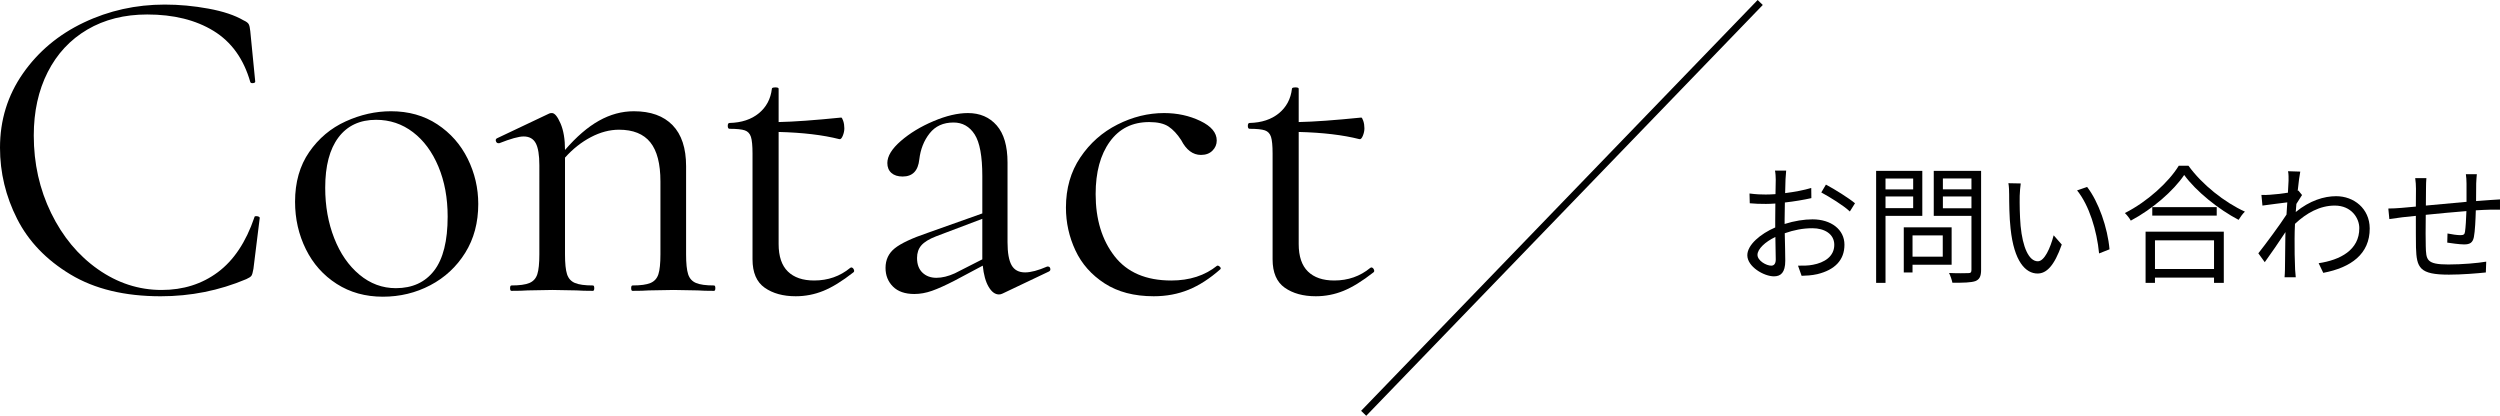
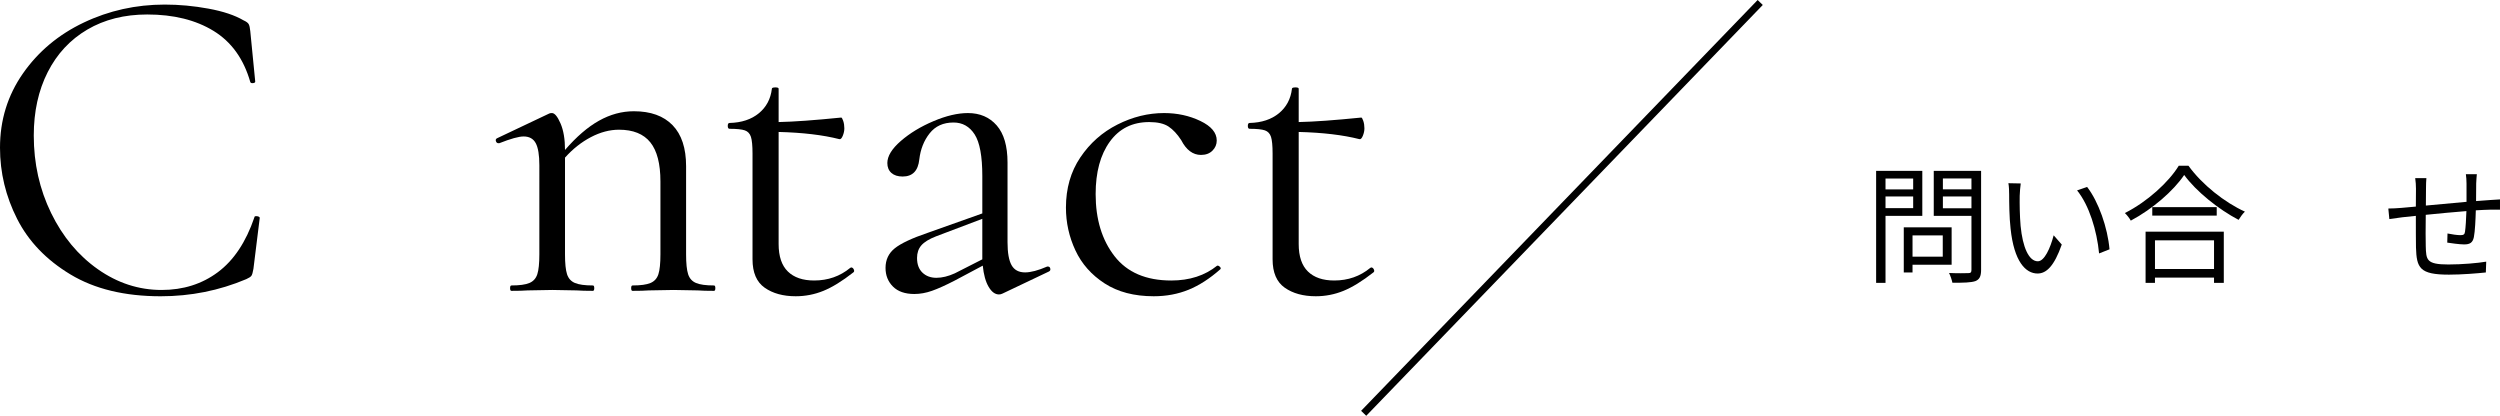
<svg xmlns="http://www.w3.org/2000/svg" version="1.1" id="レイヤー_1" x="0px" y="0px" width="349.898px" height="58.194px" viewBox="0 0 349.898 58.194" style="enable-background:new 0 0 349.898 58.194;" xml:space="preserve">
  <g>
    <g>
      <path d="M29.169,1.207c2.058,0.378,3.695,0.924,4.914,1.639c0.378,0.168,0.619,0.346,0.725,0.535    c0.104,0.188,0.178,0.515,0.221,0.977l0.693,7.056c0,0.126-0.105,0.2-0.315,0.22c-0.211,0.022-0.337-0.031-0.378-0.156    c-0.925-3.234-2.636-5.617-5.135-7.15c-2.5-1.533-5.597-2.301-9.292-2.301c-3.192,0-5.985,0.705-8.379,2.111    c-2.394,1.407-4.243,3.393-5.544,5.953c-1.302,2.562-1.953,5.523-1.953,8.883c0,3.906,0.808,7.52,2.425,10.836    c1.617,3.318,3.801,5.943,6.552,7.875c2.75,1.933,5.722,2.898,8.915,2.898c3.024,0,5.648-0.829,7.875-2.488    c2.226-1.658,3.927-4.211,5.103-7.654c0-0.127,0.083-0.189,0.252-0.189c0.126,0,0.241,0.021,0.346,0.062    c0.104,0.043,0.158,0.105,0.158,0.189l-0.882,7.119c-0.085,0.504-0.179,0.83-0.284,0.977c-0.105,0.147-0.347,0.305-0.725,0.473    c-3.78,1.596-7.771,2.394-11.97,2.394c-5.04,0-9.251-1.018-12.632-3.056c-3.381-2.036-5.87-4.631-7.465-7.78    C0.797,27.478,0,24.16,0,20.673c0-3.863,1.071-7.328,3.213-10.395C5.355,7.213,8.19,4.839,11.718,3.16    c3.528-1.68,7.308-2.52,11.34-2.52C25.074,0.64,27.111,0.829,29.169,1.207z" />
-       <path d="M47.124,39.731c-1.87-1.196-3.308-2.813-4.316-4.851c-1.008-2.037-1.512-4.253-1.512-6.646    c0-2.73,0.662-5.051,1.984-6.962c1.323-1.911,3.024-3.339,5.103-4.284s4.189-1.418,6.332-1.418c2.478,0,4.64,0.609,6.489,1.828    c1.848,1.219,3.266,2.824,4.253,4.818c0.986,1.996,1.48,4.106,1.48,6.332c0,2.605-0.609,4.883-1.827,6.836    c-1.219,1.953-2.846,3.465-4.882,4.535c-2.038,1.072-4.253,1.607-6.646,1.607C51.145,41.527,48.992,40.928,47.124,39.731z     M60.763,37.873c1.26-1.639,1.89-4.158,1.89-7.561c0-2.604-0.431-4.934-1.292-6.992c-0.861-2.058-2.047-3.664-3.56-4.82    c-1.512-1.154-3.234-1.732-5.166-1.732c-2.268,0-4.022,0.819-5.26,2.457c-1.239,1.639-1.859,3.991-1.859,7.057    c0,2.562,0.419,4.914,1.26,7.056c0.84,2.142,2.016,3.843,3.528,5.103c1.512,1.261,3.213,1.891,5.103,1.891    C57.717,40.33,59.503,39.511,60.763,37.873z" />
      <path d="M100.119,40.33c0,0.252-0.063,0.378-0.189,0.378c-0.967,0-1.723-0.021-2.268-0.063l-3.402-0.062l-3.465,0.062    c-0.546,0.043-1.302,0.063-2.268,0.063c-0.126,0-0.189-0.126-0.189-0.378s0.063-0.378,0.189-0.378c1.134,0,1.974-0.115,2.52-0.347    c0.545-0.23,0.914-0.64,1.103-1.229c0.189-0.588,0.284-1.512,0.284-2.771V25.398c0-2.477-0.473-4.305-1.417-5.48    s-2.405-1.764-4.378-1.764c-1.302,0-2.615,0.346-3.938,1.039c-1.323,0.693-2.531,1.648-3.623,2.867v13.545    c0,1.26,0.094,2.184,0.284,2.771c0.189,0.589,0.556,0.998,1.102,1.229c0.545,0.231,1.386,0.347,2.52,0.347    c0.126,0,0.189,0.126,0.189,0.378s-0.063,0.378-0.189,0.378c-0.966,0-1.723-0.021-2.268-0.063l-3.402-0.062l-3.465,0.062    c-0.546,0.043-1.302,0.063-2.268,0.063c-0.126,0-0.189-0.126-0.189-0.378s0.063-0.378,0.189-0.378c1.134,0,1.974-0.115,2.52-0.347    c0.545-0.23,0.914-0.64,1.103-1.229c0.189-0.588,0.284-1.512,0.284-2.771V23.13c0-1.428-0.168-2.457-0.504-3.087    c-0.336-0.63-0.903-0.944-1.701-0.944c-0.672,0-1.807,0.314-3.402,0.944h-0.126c-0.168,0-0.283-0.095-0.346-0.283    c-0.063-0.189-0.011-0.325,0.157-0.409l7.308-3.465c0.083-0.042,0.21-0.063,0.378-0.063c0.378,0,0.777,0.483,1.197,1.448    c0.419,0.967,0.63,2.205,0.63,3.717c1.596-1.848,3.182-3.213,4.756-4.094c1.575-0.883,3.202-1.324,4.883-1.324    c2.352,0,4.158,0.652,5.418,1.953c1.26,1.303,1.89,3.213,1.89,5.733v12.349c0,1.26,0.095,2.184,0.284,2.771    c0.189,0.589,0.556,0.998,1.103,1.229c0.545,0.231,1.386,0.347,2.52,0.347C100.056,39.952,100.119,40.078,100.119,40.33z" />
      <path d="M119.119,37.431c0.167,0,0.293,0.095,0.378,0.283c0.083,0.189,0.063,0.326-0.063,0.41    c-1.555,1.219-2.951,2.079-4.19,2.583c-1.239,0.504-2.531,0.756-3.874,0.756c-1.764,0-3.213-0.399-4.347-1.196    c-1.134-0.798-1.701-2.121-1.701-3.97V21.493c0-1.092-0.074-1.868-0.22-2.331c-0.148-0.462-0.431-0.766-0.851-0.914    c-0.42-0.146-1.134-0.221-2.142-0.221c-0.168,0-0.252-0.135-0.252-0.408s0.083-0.41,0.252-0.41    c1.679-0.041,3.044-0.493,4.095-1.354c1.049-0.86,1.659-2.005,1.827-3.434c0-0.126,0.167-0.188,0.504-0.188    c0.293,0,0.441,0.062,0.441,0.188v4.662c2.1-0.042,5.018-0.252,8.757-0.63c0.083,0,0.178,0.157,0.284,0.473    c0.104,0.314,0.157,0.661,0.157,1.039c0,0.337-0.074,0.684-0.22,1.039c-0.148,0.357-0.305,0.516-0.473,0.473    c-2.311-0.588-5.146-0.923-8.505-1.008v15.687c0,1.723,0.43,3.003,1.292,3.843c0.86,0.841,2.089,1.26,3.685,1.26    c1.932,0,3.612-0.587,5.04-1.764L119.119,37.431z" />
      <path d="M146.682,37.306c0.167,0,0.272,0.094,0.315,0.283c0.042,0.188-0.021,0.326-0.189,0.409l-6.489,3.087    c-0.168,0.084-0.337,0.126-0.504,0.126c-0.546,0-1.029-0.357-1.449-1.071c-0.42-0.713-0.693-1.701-0.819-2.961l-3.906,2.079    c-1.302,0.673-2.374,1.155-3.213,1.449c-0.841,0.294-1.66,0.44-2.457,0.44c-1.302,0-2.3-0.346-2.993-1.039s-1.04-1.564-1.04-2.614    c0-1.134,0.43-2.048,1.292-2.741c0.86-0.692,2.404-1.417,4.631-2.173l7.623-2.709v-5.229c0-2.771-0.357-4.714-1.071-5.827    c-0.715-1.112-1.701-1.669-2.961-1.669c-1.428,0-2.542,0.504-3.339,1.512c-0.798,1.008-1.282,2.227-1.449,3.654    c-0.168,1.596-0.945,2.394-2.331,2.394c-0.672,0-1.197-0.167-1.575-0.504c-0.378-0.336-0.567-0.798-0.567-1.386    c0-0.967,0.63-1.994,1.89-3.088c1.26-1.092,2.782-2.016,4.567-2.771c1.785-0.756,3.391-1.134,4.82-1.134    c1.679,0,3.024,0.577,4.032,1.732c1.008,1.155,1.512,2.888,1.512,5.197v11.151c0,1.471,0.189,2.541,0.567,3.213    s1.008,1.008,1.89,1.008c0.797,0,1.827-0.272,3.087-0.818H146.682z M137.483,36.297v-0.378v-5.292l-6.489,2.457    c-0.967,0.378-1.649,0.798-2.047,1.261c-0.4,0.462-0.599,1.05-0.599,1.764c0,0.882,0.252,1.564,0.756,2.047    c0.504,0.483,1.155,0.725,1.953,0.725c0.797,0,1.659-0.209,2.583-0.63L137.483,36.297z" />
      <path d="M154.606,39.668c-1.849-1.196-3.213-2.74-4.095-4.63c-0.882-1.89-1.323-3.884-1.323-5.985    c0-2.688,0.671-5.029,2.016-7.024c1.343-1.994,3.076-3.528,5.197-4.599c2.121-1.071,4.294-1.606,6.521-1.606    c1.848,0,3.538,0.368,5.072,1.103c1.532,0.734,2.299,1.648,2.299,2.74c0,0.547-0.2,1.02-0.599,1.418    c-0.399,0.399-0.935,0.598-1.606,0.598c-1.134,0-2.058-0.693-2.772-2.078c-0.546-0.84-1.134-1.471-1.764-1.891    c-0.63-0.42-1.534-0.63-2.709-0.63c-2.353,0-4.189,0.913-5.512,2.741c-1.323,1.826-1.985,4.273-1.985,7.339    c0,3.528,0.882,6.426,2.646,8.694c1.764,2.268,4.41,3.401,7.938,3.401c2.562,0,4.704-0.692,6.426-2.079h0.063    c0.126,0,0.241,0.063,0.347,0.189c0.104,0.126,0.115,0.23,0.031,0.314c-1.471,1.303-2.951,2.259-4.441,2.867    c-1.491,0.607-3.119,0.913-4.882,0.913C158.743,41.463,156.454,40.865,154.606,39.668z" />
      <path d="M191.908,37.431c0.167,0,0.293,0.095,0.378,0.283c0.083,0.189,0.063,0.326-0.063,0.41    c-1.555,1.219-2.951,2.079-4.19,2.583c-1.239,0.504-2.531,0.756-3.874,0.756c-1.764,0-3.213-0.399-4.347-1.196    c-1.134-0.798-1.701-2.121-1.701-3.97V21.493c0-1.092-0.074-1.868-0.22-2.331c-0.148-0.462-0.431-0.766-0.851-0.914    c-0.42-0.146-1.134-0.221-2.142-0.221c-0.168,0-0.252-0.135-0.252-0.408s0.083-0.41,0.252-0.41    c1.679-0.041,3.044-0.493,4.095-1.354c1.049-0.86,1.659-2.005,1.827-3.434c0-0.126,0.167-0.188,0.504-0.188    c0.293,0,0.441,0.062,0.441,0.188v4.662c2.1-0.042,5.018-0.252,8.757-0.63c0.083,0,0.178,0.157,0.284,0.473    c0.104,0.314,0.157,0.661,0.157,1.039c0,0.337-0.074,0.684-0.22,1.039c-0.148,0.357-0.305,0.516-0.473,0.473    c-2.311-0.588-5.146-0.923-8.505-1.008v15.687c0,1.723,0.43,3.003,1.292,3.843c0.86,0.841,2.089,1.26,3.685,1.26    c1.932,0,3.612-0.587,5.04-1.764L191.908,37.431z" />
    </g>
    <g>
-       <path d="M249.775,31.347c1.351-0.432,2.737-0.648,3.907-0.648c2.593,0,4.466,1.423,4.466,3.548c0,2.16-1.351,3.528-3.799,4.123    c-0.793,0.181-1.585,0.216-2.197,0.233l-0.504-1.422c0.666,0,1.404,0.018,2.089-0.126c1.566-0.288,2.988-1.134,2.988-2.791    c0-1.513-1.368-2.322-3.061-2.322c-1.332,0-2.593,0.252-3.871,0.702c0.036,1.512,0.072,3.078,0.072,3.854    c0,1.656-0.631,2.178-1.585,2.178c-1.404,0-3.727-1.35-3.727-2.953c0-1.458,1.854-3.006,3.906-3.889v-1.008    c0-0.721,0-1.549,0.019-2.341c-0.486,0.036-0.937,0.054-1.314,0.054c-0.811,0-1.585-0.018-2.269-0.09l-0.036-1.369    c0.973,0.127,1.62,0.145,2.269,0.145c0.414,0,0.883-0.018,1.368-0.054c0.019-0.937,0.036-1.711,0.036-2.034    c0-0.361-0.036-0.955-0.107-1.261h1.566c-0.036,0.323-0.072,0.81-0.091,1.224c-0.018,0.433-0.035,1.135-0.054,1.928    c1.297-0.162,2.646-0.415,3.655-0.721l0.018,1.422c-1.044,0.234-2.412,0.469-3.709,0.612c-0.018,0.847-0.036,1.692-0.036,2.413    V31.347z M248.533,36.317c0-0.647-0.036-1.854-0.054-3.151c-1.44,0.685-2.503,1.693-2.503,2.504c0,0.81,1.225,1.512,1.927,1.512    C248.317,37.181,248.533,36.875,248.533,36.317z M255.555,25.837c1.26,0.666,3.205,1.891,4.069,2.611l-0.721,1.152    c-0.882-0.846-2.862-2.053-3.997-2.665L255.555,25.837z" />
      <path d="M263.895,30.213v9.38h-1.314V23.912h6.464v6.302H263.895z M263.895,24.992v1.512h3.871v-1.512H263.895z M267.766,29.132    v-1.639h-3.871v1.639H267.766z M267.676,37.055v1.08h-1.225v-6.319h6.698v5.239H267.676z M267.676,32.95v2.972h4.231V32.95    H267.676z M277.273,37.775c0,0.883-0.216,1.333-0.792,1.566c-0.63,0.217-1.656,0.234-3.223,0.234    c-0.072-0.378-0.288-1.008-0.469-1.368c1.171,0.054,2.341,0.036,2.701,0.019c0.324,0,0.433-0.108,0.433-0.451v-7.562h-5.276    v-6.302h6.626V37.775z M271.925,24.974v1.529h3.998v-1.529H271.925z M275.923,29.151v-1.657h-3.998v1.657H275.923z" />
      <path d="M282.676,27.404c-0.018,1.117,0,2.756,0.126,4.214c0.288,2.989,1.152,4.951,2.413,4.951c0.918,0,1.746-1.837,2.215-3.637    l1.134,1.296c-1.062,3.025-2.16,4.052-3.385,4.052c-1.675,0-3.295-1.675-3.781-6.302c-0.18-1.549-0.198-3.709-0.198-4.754    c0-0.414-0.018-1.152-0.107-1.584l1.729,0.035C282.749,26.108,282.695,26.936,282.676,27.404z M295.245,34.894l-1.459,0.576    c-0.306-3.205-1.387-6.733-3.079-8.822l1.404-0.486C293.713,28.232,294.992,31.888,295.245,34.894z" />
      <path d="M306.291,23.191c1.908,2.646,5.077,5.149,7.904,6.428c-0.324,0.307-0.648,0.774-0.882,1.152    c-2.791-1.458-5.942-3.979-7.616-6.283c-1.477,2.196-4.394,4.753-7.473,6.392c-0.162-0.306-0.522-0.774-0.828-1.062    c3.133-1.585,6.14-4.321,7.544-6.626H306.291z M300.294,32.427h10.947v7.166h-1.368v-0.737h-8.265v0.737h-1.314V32.427z     M310.251,28.989v1.188h-9.021v-1.188H310.251z M301.609,33.634v4.016h8.265v-4.016H301.609z" />
-       <path d="M322.193,27.296c-0.216,0.324-0.522,0.811-0.792,1.242c-0.036,0.36-0.055,0.756-0.091,1.135    c1.963-1.604,3.962-2.215,5.654-2.215c2.484,0,4.682,1.729,4.699,4.501c0.018,3.583-2.61,5.491-6.5,6.229l-0.648-1.35    c3.007-0.45,5.708-1.837,5.69-4.916c0-1.368-1.081-3.15-3.439-3.15c-2.053,0-3.943,1.025-5.563,2.557    c-0.036,0.738-0.055,1.459-0.055,2.088c0,1.621,0,2.701,0.072,4.304c0.019,0.306,0.055,0.757,0.09,1.081h-1.566    c0.019-0.252,0.055-0.775,0.055-1.062c0.018-1.711,0.018-2.594,0.054-4.574c0-0.18,0.018-0.414,0.018-0.684    c-0.864,1.314-2.034,3.025-2.898,4.213l-0.9-1.242c0.99-1.242,3.043-4.016,3.943-5.42c0.036-0.576,0.072-1.152,0.108-1.71    c-0.811,0.09-2.359,0.306-3.476,0.45l-0.144-1.494c0.396,0.018,0.738,0.018,1.17-0.019c0.576-0.036,1.62-0.144,2.539-0.288    c0.054-0.846,0.09-1.477,0.09-1.674c0-0.415,0.018-0.883-0.072-1.333l1.711,0.054c-0.09,0.433-0.234,1.44-0.36,2.684l0.09-0.037    L322.193,27.296z" />
      <path d="M346.657,24.379c-0.036,0.288-0.072,0.9-0.09,1.278c0,0.811-0.018,1.692-0.018,2.484c0.702-0.054,1.368-0.107,1.944-0.144    c0.468-0.019,0.972-0.054,1.404-0.09v1.44c-0.288-0.018-0.954,0-1.404,0c-0.522,0.018-1.207,0.035-1.98,0.09    c-0.036,1.314-0.108,2.917-0.271,3.745c-0.162,0.792-0.558,1.026-1.368,1.026c-0.648,0-1.873-0.18-2.358-0.252l0.035-1.279    c0.612,0.127,1.369,0.234,1.783,0.234c0.432,0,0.612-0.072,0.666-0.468c0.09-0.595,0.162-1.782,0.198-2.899    c-1.837,0.145-3.926,0.343-5.69,0.522c-0.018,1.837-0.035,3.691,0,4.376c0.055,1.926,0.072,2.574,3.169,2.574    c1.927,0,4.142-0.197,5.294-0.396l-0.054,1.513c-1.188,0.126-3.367,0.306-5.168,0.306c-4.123,0-4.52-0.953-4.609-3.799    c-0.018-0.773-0.018-2.646-0.018-4.429l-1.891,0.198c-0.559,0.072-1.333,0.18-1.818,0.252l-0.145-1.477    c0.54,0,1.206-0.036,1.854-0.09c0.45-0.036,1.152-0.108,1.999-0.181l0.018-2.484c0-0.54-0.036-0.954-0.107-1.495h1.566    c-0.036,0.396-0.055,0.883-0.055,1.441l-0.018,2.395c1.729-0.162,3.799-0.36,5.689-0.522v-2.538c0-0.396-0.036-1.027-0.09-1.333    H346.657z" />
    </g>
    <line style="fill:none;stroke:#000000;stroke-miterlimit:10;" x1="246.358" y1="0.347" x2="190.858" y2="57.847" />
  </g>
</svg>